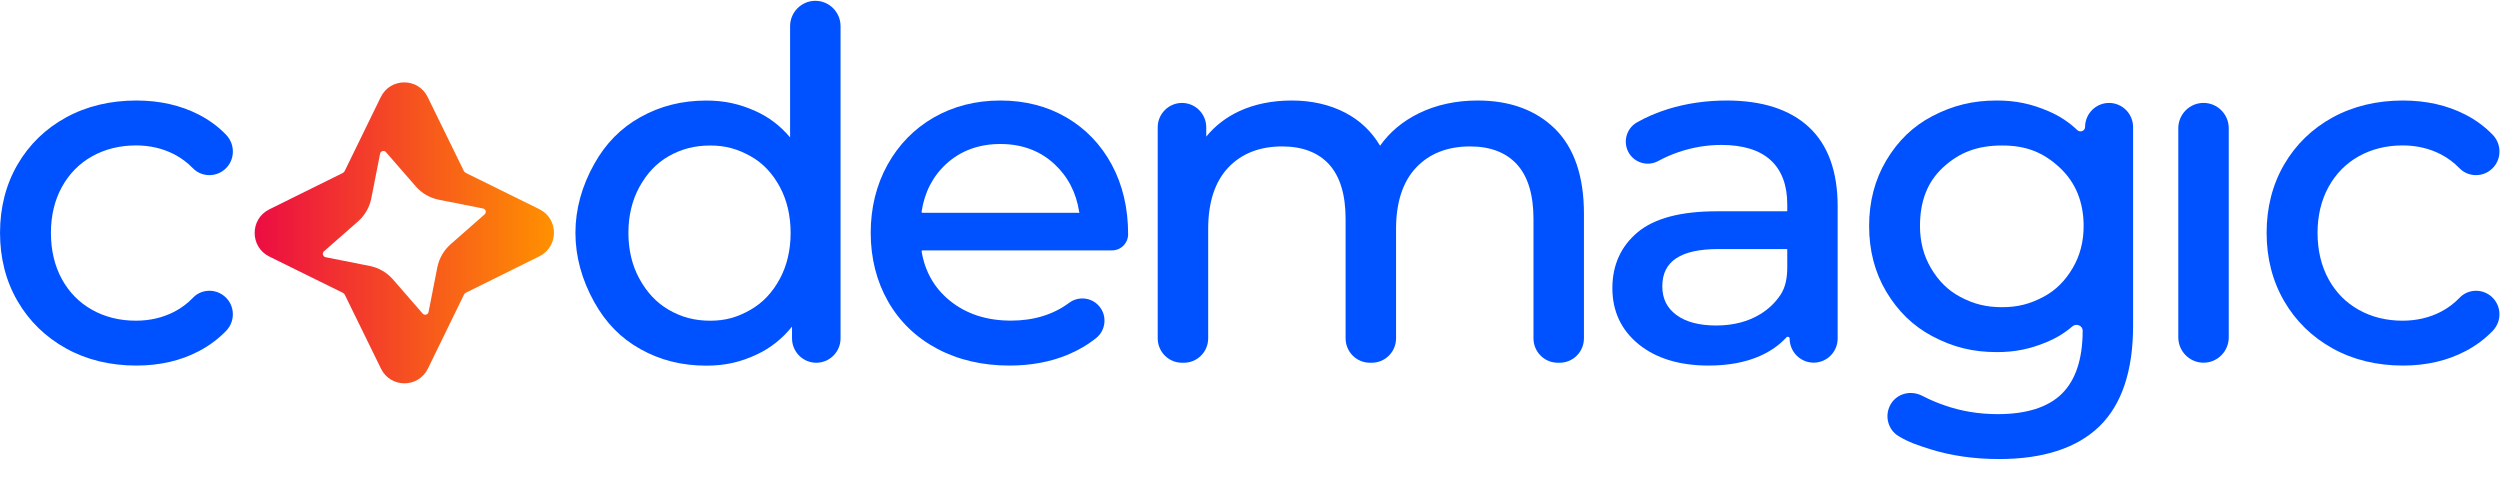
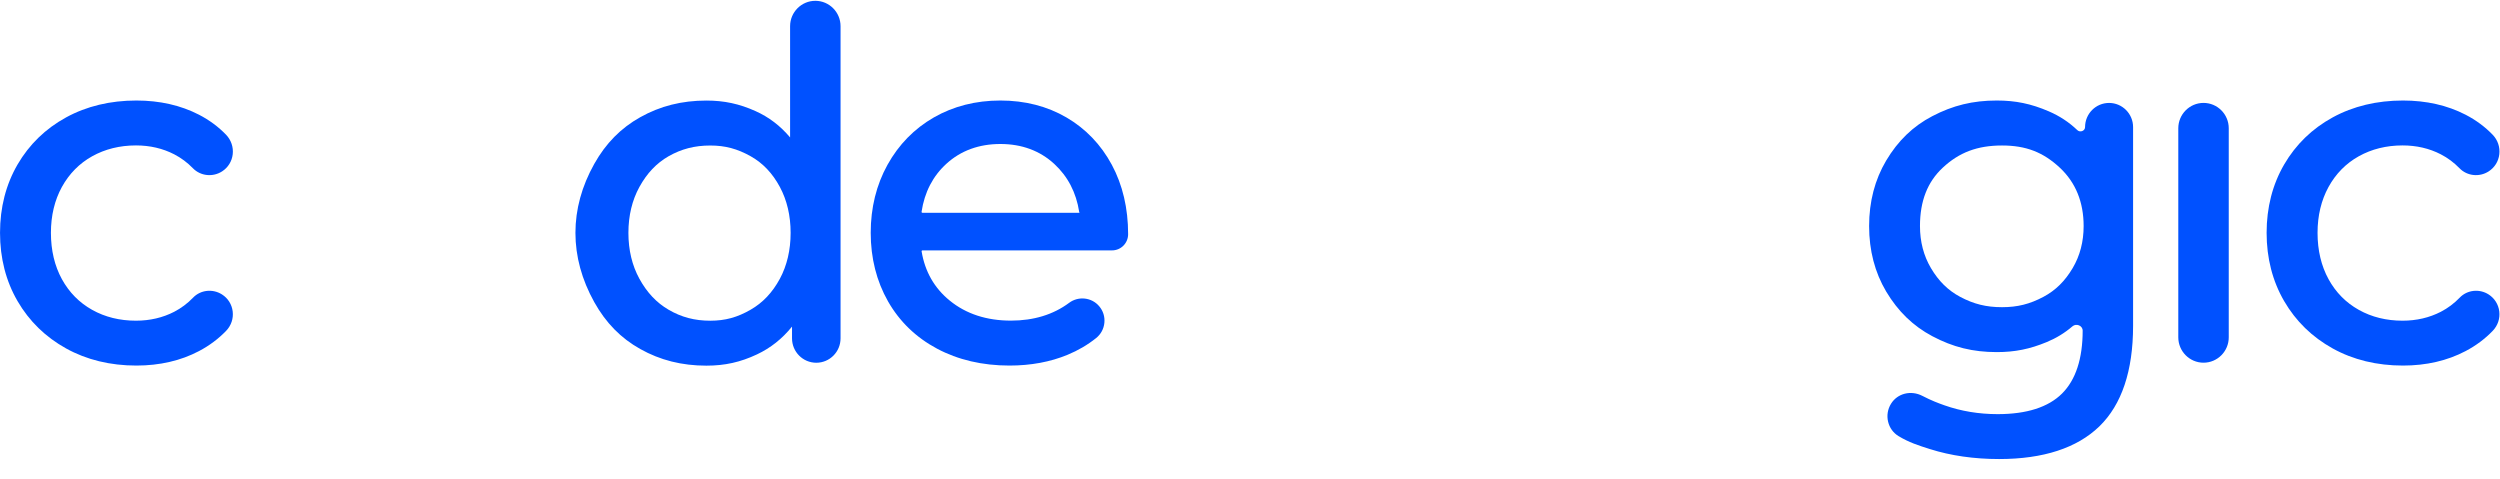
<svg xmlns="http://www.w3.org/2000/svg" width="214" height="41" viewBox="0 0 214 41" fill="none">
  <g clip-path="url(#clip0_5637_30808)">
    <path d="M7.894 13.374C8.996 12.761 10.254 12.448 11.638 12.448C12.832 12.448 13.934 12.703 14.916 13.211C15.503 13.514 16.043 13.916 16.516 14.405C17.168 15.072 18.219 15.184 19.016 14.667C19.524 14.338 19.854 13.805 19.921 13.204C19.991 12.595 19.784 11.988 19.359 11.541C18.698 10.854 17.917 10.277 17.034 9.82C15.468 9.012 13.668 8.604 11.676 8.604C9.441 8.604 7.414 9.089 5.658 10.05C3.899 11.011 2.501 12.368 1.504 14.079C0.507 15.794 0.002 17.761 0.002 19.929C0.002 22.097 0.507 24.064 1.504 25.778C2.501 27.493 3.899 28.853 5.658 29.827C7.414 30.801 9.437 31.292 11.676 31.292C13.668 31.292 15.472 30.877 17.034 30.053C17.92 29.587 18.705 29 19.368 28.307C19.791 27.863 19.991 27.263 19.918 26.656C19.845 26.056 19.511 25.526 19 25.203C18.206 24.699 17.168 24.814 16.532 25.475C16.053 25.973 15.51 26.378 14.913 26.688C13.934 27.193 12.832 27.451 11.635 27.451C10.251 27.451 8.993 27.142 7.891 26.525C6.792 25.912 5.922 25.031 5.299 23.898C4.677 22.764 4.359 21.429 4.359 19.929C4.359 18.457 4.677 17.135 5.299 16.002C5.925 14.868 6.798 13.984 7.894 13.374Z" fill="#0051FF" />
    <path d="M69.792 0.07C68.601 0.07 67.632 1.044 67.632 2.241V11.763C66.787 10.763 65.816 10.023 64.676 9.512C63.288 8.886 61.989 8.608 60.468 8.608C58.368 8.608 56.517 9.074 54.802 10.035C53.144 10.964 51.858 12.267 50.87 14.027C49.8 15.933 49.257 17.919 49.257 19.933C49.257 21.948 49.8 23.944 50.87 25.863C51.858 27.635 53.144 28.947 54.802 29.873C56.514 30.834 58.368 31.3 60.468 31.3C62.049 31.3 63.386 31.003 64.803 30.333C65.965 29.784 66.95 29.005 67.797 27.957V28.963C67.797 30.116 68.728 31.051 69.874 31.051C71.021 31.051 71.951 30.116 71.951 28.963V2.241C71.951 1.044 70.983 0.07 69.792 0.07ZM64.26 26.508C63.113 27.169 62.078 27.453 60.798 27.453C59.464 27.453 58.33 27.153 57.228 26.511C56.199 25.911 55.383 25.045 54.732 23.861C54.11 22.727 53.792 21.405 53.792 19.933C53.792 18.462 54.11 17.14 54.732 16.006C55.38 14.828 56.196 13.969 57.225 13.378C58.33 12.749 59.464 12.456 60.798 12.456C62.078 12.456 63.113 12.733 64.263 13.378C65.305 13.966 66.121 14.825 66.756 16.003C67.366 17.14 67.677 18.462 67.677 19.933C67.677 21.405 67.366 22.727 66.756 23.864C66.118 25.042 65.301 25.907 64.26 26.508Z" fill="#0051FF" />
    <path d="M91.286 10.053C89.638 9.092 87.735 8.604 85.633 8.604C83.53 8.604 81.615 9.092 79.942 10.05C78.265 11.011 76.931 12.374 75.972 14.102C75.016 15.826 74.533 17.786 74.533 19.926C74.533 22.094 75.032 24.067 76.013 25.794C76.998 27.521 78.408 28.885 80.212 29.846C82.009 30.804 84.093 31.292 86.411 31.292C88.234 31.292 89.907 30.983 91.384 30.37C92.283 29.999 93.106 29.517 93.83 28.936C94.236 28.61 94.484 28.147 94.535 27.63C94.586 27.11 94.427 26.605 94.087 26.209C93.445 25.453 92.315 25.328 91.518 25.922C90.158 26.934 88.482 27.445 86.535 27.445C84.455 27.445 82.695 26.87 81.301 25.733C79.985 24.665 79.174 23.246 78.89 21.518C78.886 21.496 78.892 21.474 78.907 21.458C78.921 21.442 78.941 21.433 78.962 21.433H95.192C95.951 21.433 96.567 20.816 96.567 20.047C96.567 17.828 96.098 15.826 95.17 14.102C94.243 12.381 92.937 11.017 91.286 10.053ZM92.398 18.158C92.418 18.155 92.425 18.184 92.406 18.191L92.341 18.213C92.338 18.214 92.336 18.214 92.333 18.214H78.959C78.938 18.214 78.917 18.205 78.903 18.189C78.889 18.172 78.883 18.151 78.886 18.129C79.138 16.452 79.857 15.065 81.022 14.009C82.251 12.892 83.803 12.326 85.633 12.326C87.462 12.326 89.012 12.898 90.241 14.028C91.406 15.101 92.126 16.484 92.379 18.143C92.38 18.152 92.389 18.159 92.398 18.158Z" fill="#0051FF" />
-     <path d="M126.487 8.604C124.634 8.604 122.942 8.971 121.462 9.695C120.074 10.372 118.956 11.308 118.134 12.476C117.416 11.26 116.421 10.312 115.17 9.657C113.836 8.958 112.287 8.604 110.572 8.604C108.911 8.604 107.408 8.907 106.103 9.507C104.969 10.028 104.014 10.762 103.255 11.694V10.899C103.255 9.747 102.325 8.811 101.178 8.811C100.032 8.811 99.1 9.747 99.1 10.899V28.962C99.1 30.114 100.032 31.05 101.178 31.05H101.343C102.489 31.05 103.42 30.114 103.42 28.962V19.6C103.42 17.323 103.994 15.558 105.132 14.351C106.265 13.147 107.819 12.534 109.753 12.534C111.493 12.534 112.846 13.055 113.777 14.079C114.71 15.111 115.183 16.675 115.183 18.735V28.962C115.183 30.114 116.114 31.05 117.261 31.05H117.425C118.572 31.05 119.502 30.114 119.502 28.962V19.6C119.502 17.323 120.077 15.558 121.214 14.351C122.348 13.147 123.901 12.534 125.835 12.534C127.576 12.534 128.928 13.055 129.859 14.079C130.793 15.111 131.266 16.675 131.266 18.735V28.962C131.266 30.114 132.196 31.05 133.343 31.05H133.508C134.655 31.05 135.585 30.114 135.585 28.962V18.278C135.585 15.107 134.759 12.675 133.13 11.049C131.491 9.427 129.259 8.604 126.487 8.604Z" fill="#0051FF" />
-     <path d="M147.804 8.604C146.044 8.604 144.355 8.849 142.786 9.335C141.814 9.635 140.912 10.024 140.105 10.487C139.223 10.998 138.905 12.145 139.404 13.042C139.903 13.945 141.049 14.277 141.954 13.776C142.465 13.495 143.031 13.246 143.64 13.035C144.847 12.617 146.095 12.406 147.353 12.406C149.208 12.406 150.627 12.847 151.573 13.715C152.514 14.581 152.99 15.851 152.99 17.493V18.042C152.99 18.067 152.97 18.087 152.945 18.087H146.943C143.876 18.087 141.601 18.69 140.179 19.884C138.746 21.085 138.019 22.694 138.019 24.67C138.019 26.647 138.782 28.265 140.283 29.479C141.773 30.683 143.78 31.292 146.248 31.292C147.934 31.292 149.417 31.018 150.649 30.472C151.553 30.074 152.314 29.538 152.919 28.877C153.013 28.774 153.193 28.838 153.193 28.977C153.193 30.117 154.115 31.043 155.248 31.043C156.382 31.043 157.303 30.117 157.303 28.977V17.659C157.303 14.676 156.474 12.393 154.841 10.88C153.215 9.37 150.849 8.604 147.804 8.604ZM152.99 21.359V22.87C152.99 23.709 152.866 24.566 152.396 25.26C151.953 25.916 151.386 26.458 150.7 26.88C149.643 27.531 148.366 27.863 146.902 27.863C145.444 27.863 144.298 27.557 143.488 26.953C142.684 26.353 142.293 25.555 142.293 24.507C142.293 22.358 143.869 21.318 147.108 21.318H152.876C152.922 21.318 152.99 21.314 152.99 21.359Z" fill="#0051FF" />
    <path d="M180.537 8.811C179.403 8.811 178.482 9.737 178.482 10.877C178.482 11.207 178.059 11.368 177.82 11.14C177.099 10.452 176.298 9.926 175.367 9.526C173.862 8.878 172.531 8.604 170.924 8.604C168.879 8.604 167.174 9.019 165.402 9.945C163.756 10.803 162.467 12.049 161.456 13.747C160.488 15.379 159.996 17.263 159.996 19.351C159.996 21.439 160.488 23.323 161.456 24.954C162.47 26.653 163.76 27.905 165.402 28.776C167.174 29.718 168.879 30.14 170.924 30.14C172.477 30.14 173.754 29.881 175.202 29.281C176.015 28.944 176.736 28.504 177.403 27.933C177.73 27.653 178.276 27.87 178.276 28.301C178.276 30.708 177.682 32.522 176.508 33.69C175.332 34.859 173.481 35.45 171.001 35.45C169.397 35.45 167.866 35.197 166.449 34.696C165.925 34.511 165.348 34.297 164.557 33.888C163.576 33.381 162.419 33.671 161.869 34.565C161.584 35.028 161.495 35.574 161.622 36.101C161.746 36.618 162.06 37.052 162.509 37.327C163.401 37.87 164.223 38.132 165.202 38.441C166.986 39.006 168.977 39.294 171.124 39.294C174.904 39.294 177.79 38.352 179.706 36.497C181.62 34.639 182.592 31.743 182.592 27.886V10.877C182.592 9.74 181.671 8.811 180.537 8.811ZM178.359 19.354C178.359 20.686 178.044 21.896 177.422 22.946C176.755 24.073 175.958 24.855 174.916 25.411C173.754 26.03 172.693 26.295 171.376 26.295C170.026 26.295 168.955 26.03 167.792 25.411C166.751 24.855 165.954 24.073 165.287 22.946C164.665 21.896 164.35 20.686 164.35 19.354C164.35 17.218 164.985 15.583 166.294 14.36C167.704 13.042 169.269 12.454 171.376 12.454C173.417 12.454 174.9 13.026 176.326 14.36C177.676 15.622 178.359 17.301 178.359 19.354Z" fill="#0051FF" />
    <path d="M188.622 8.809C187.431 8.809 186.462 9.782 186.462 10.98V28.876C186.462 30.073 187.431 31.047 188.622 31.047C189.813 31.047 190.781 30.073 190.781 28.876V10.98C190.781 9.782 189.813 8.809 188.622 8.809Z" fill="#0051FF" />
    <path d="M213.023 25.203C212.23 24.699 211.191 24.814 210.555 25.475C210.076 25.973 209.533 26.378 208.936 26.688C207.958 27.193 206.856 27.451 205.659 27.451C204.274 27.451 203.016 27.142 201.915 26.525C200.816 25.912 199.945 25.031 199.323 23.898C198.701 22.764 198.382 21.429 198.382 19.929C198.382 18.457 198.701 17.135 199.323 16.002C199.945 14.871 200.816 13.987 201.915 13.374C203.016 12.761 204.274 12.448 205.659 12.448C206.853 12.448 207.954 12.703 208.936 13.211C209.524 13.514 210.063 13.916 210.537 14.405C211.188 15.072 212.239 15.184 213.036 14.667C213.544 14.338 213.874 13.805 213.941 13.204C214.011 12.595 213.808 11.988 213.379 11.541C212.718 10.854 211.937 10.277 211.054 9.82C209.488 9.012 207.688 8.604 205.697 8.604C203.461 8.604 201.434 9.089 199.678 10.05C197.919 11.011 196.522 12.368 195.525 14.079C194.528 15.791 194.022 17.761 194.022 19.929C194.022 22.097 194.528 24.064 195.525 25.778C196.522 27.493 197.919 28.853 199.678 29.827C201.434 30.801 203.458 31.292 205.697 31.292C207.688 31.292 209.488 30.877 211.054 30.053C211.941 29.587 212.728 29 213.389 28.307C213.811 27.863 214.011 27.263 213.938 26.656C213.865 26.056 213.531 25.526 213.023 25.203Z" fill="#0051FF" />
-     <path d="M46.168 17.904L39.873 14.801C39.8 14.766 39.74 14.705 39.702 14.629L36.609 8.307C36.199 7.47 35.399 7.049 34.602 7.052C33.804 7.055 33.004 7.473 32.594 8.31L29.507 14.638C29.473 14.712 29.412 14.772 29.336 14.81L23.048 17.924C21.38 18.747 21.384 21.139 23.051 21.959L29.346 25.063C29.419 25.098 29.479 25.159 29.517 25.235L32.613 31.557C33.023 32.394 33.823 32.815 34.621 32.812C35.421 32.812 36.218 32.391 36.628 31.554L39.715 25.226C39.75 25.152 39.81 25.092 39.886 25.053L46.174 21.94C47.835 21.117 47.835 18.728 46.168 17.904ZM41.48 18.352L38.568 20.912C37.987 21.423 37.584 22.125 37.434 22.889L36.685 26.704C36.637 26.944 36.339 27.023 36.18 26.841L33.633 23.913C33.125 23.329 32.426 22.924 31.667 22.77L27.872 22.017C27.634 21.969 27.554 21.669 27.735 21.509L30.651 18.949C31.232 18.438 31.635 17.735 31.785 16.975L32.534 13.16C32.582 12.92 32.88 12.841 33.039 13.023L35.589 15.954C36.097 16.538 36.796 16.944 37.552 17.093L41.347 17.847C41.582 17.892 41.665 18.192 41.48 18.352Z" fill="url(#paint0_linear_5637_30808)" />
  </g>
  <defs>
    <linearGradient id="paint0_linear_5637_30808" x1="21.794" y1="19.931" x2="47.419" y2="19.931" gradientUnits="userSpaceOnUse">
      <stop offset="1.19808e-07" stop-color="#EC0C43" />
      <stop offset="1" stop-color="#FF9100" />
    </linearGradient>
    <clipPath id="clip0_5637_30808">
      <rect width="213.953" height="40" fill="white" transform="translate(0 0.07)" />
    </clipPath>
  </defs>
</svg>